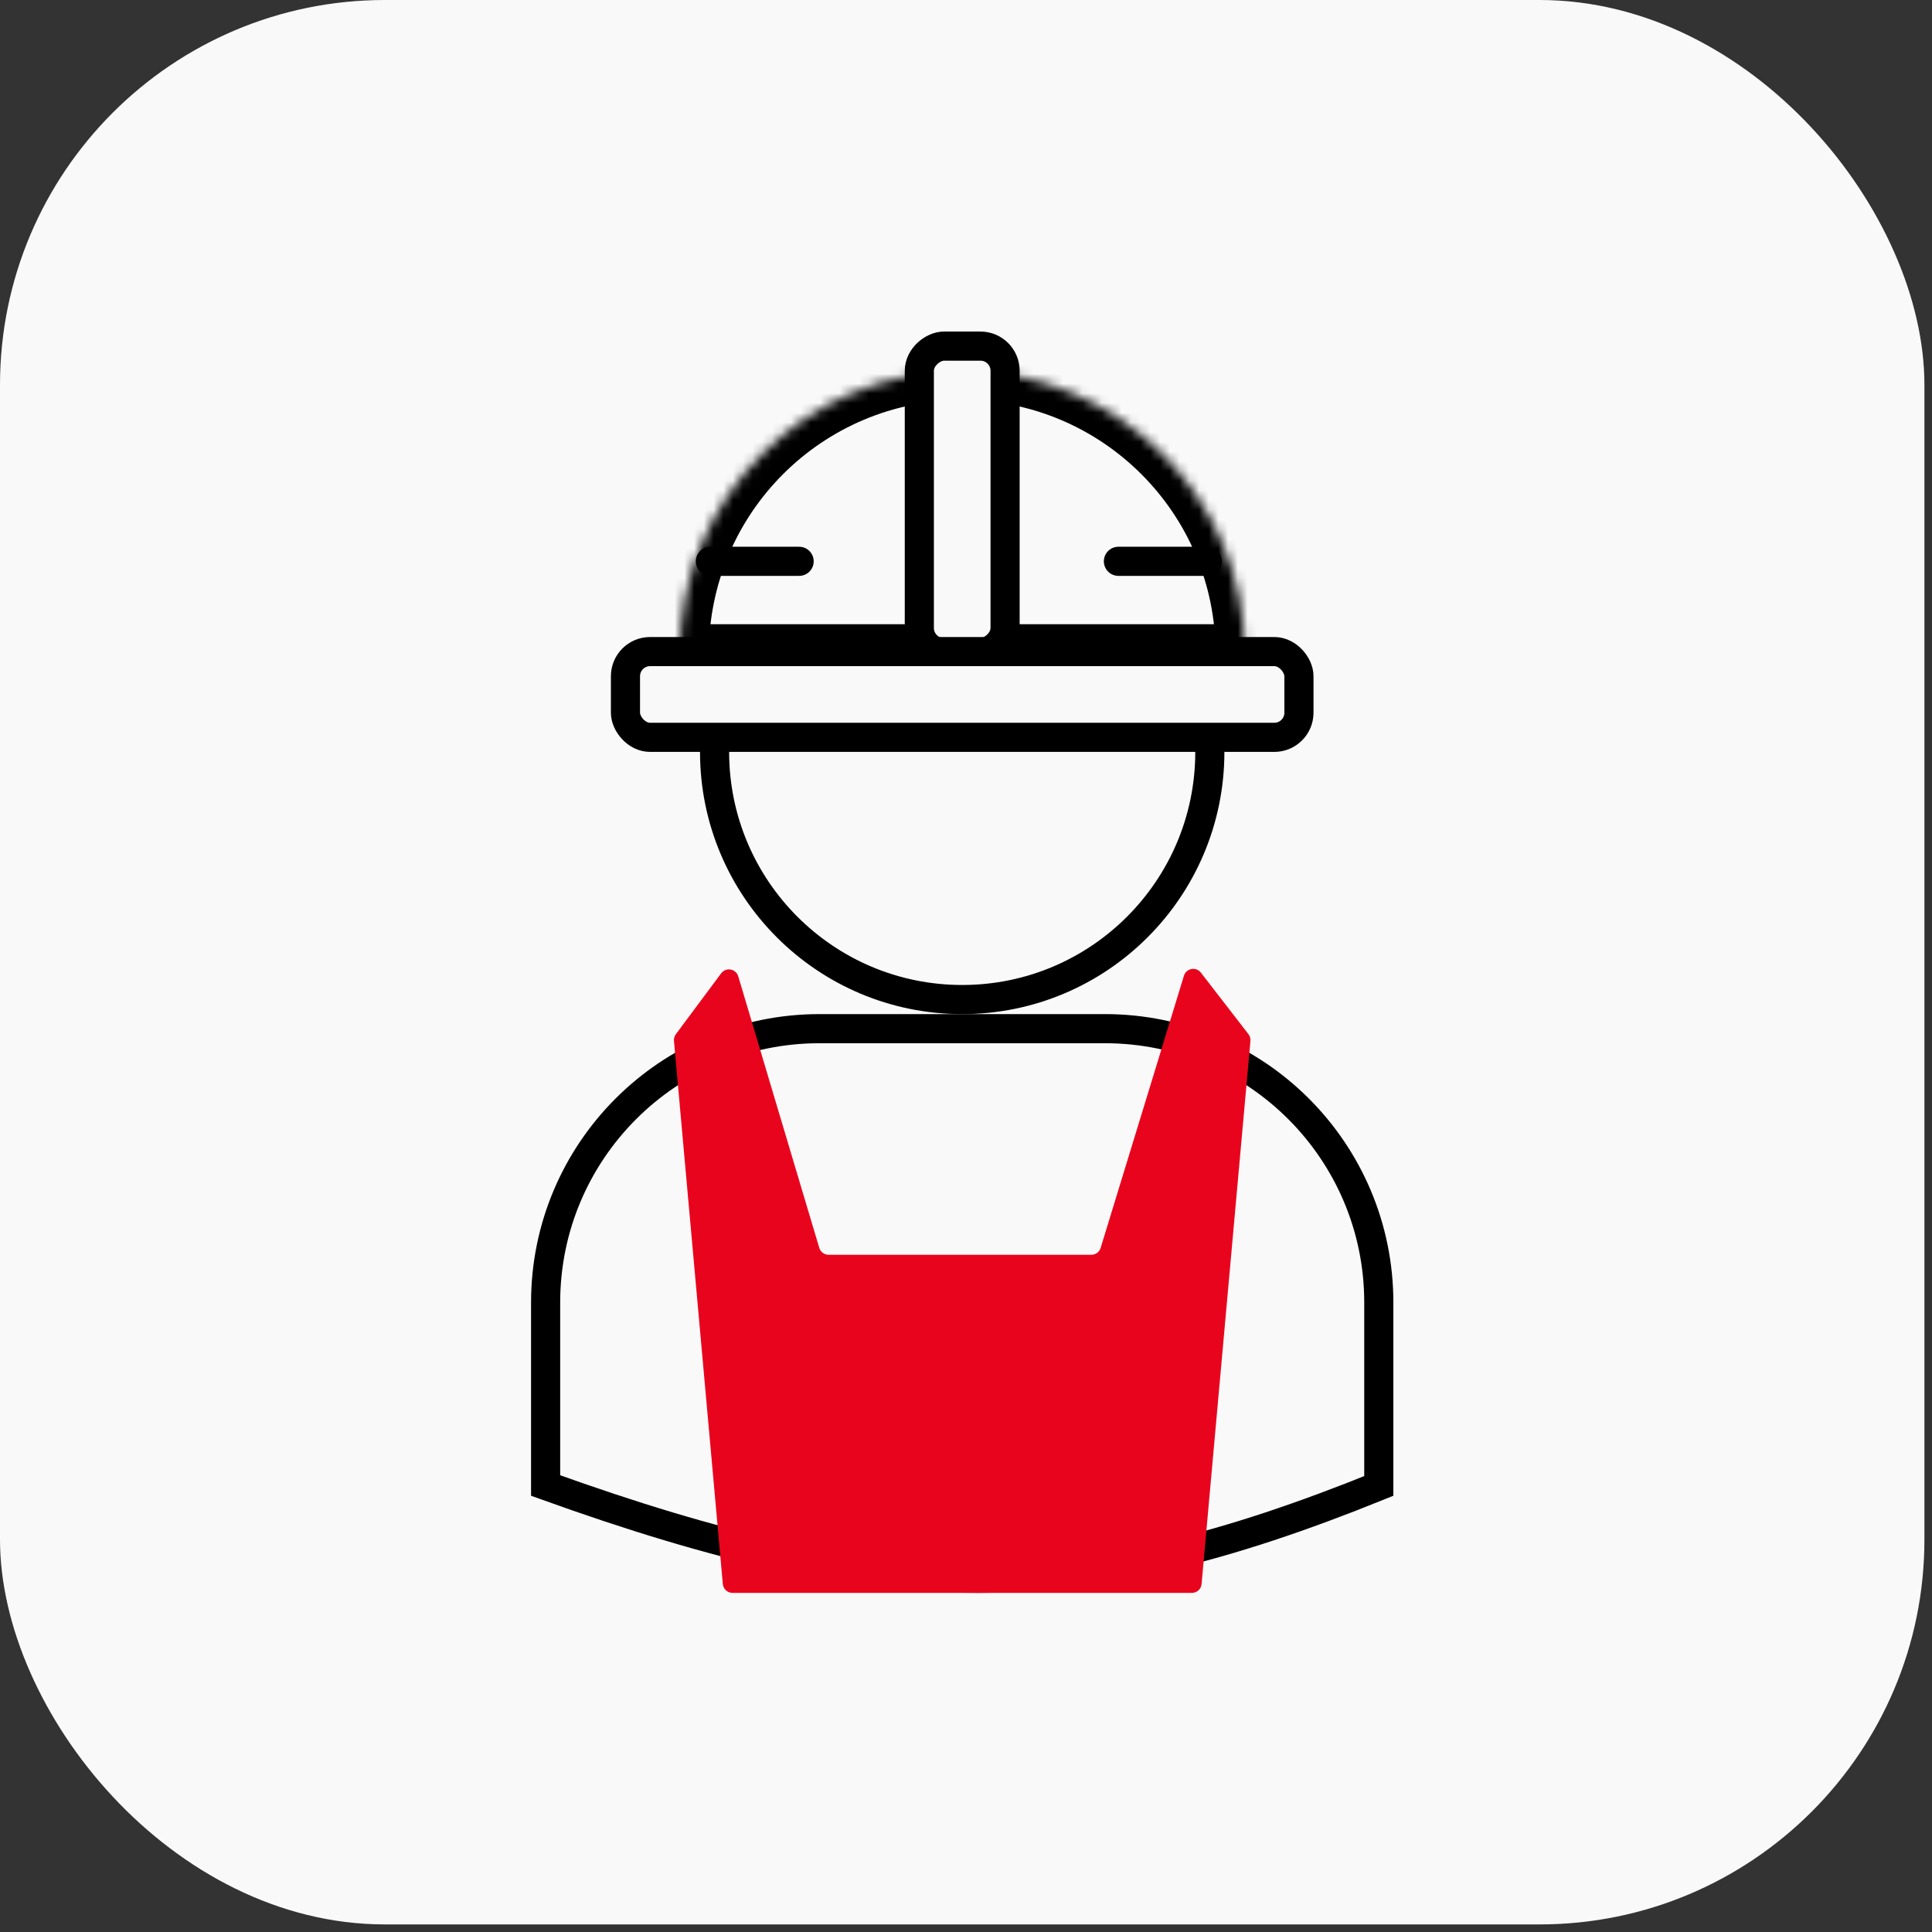
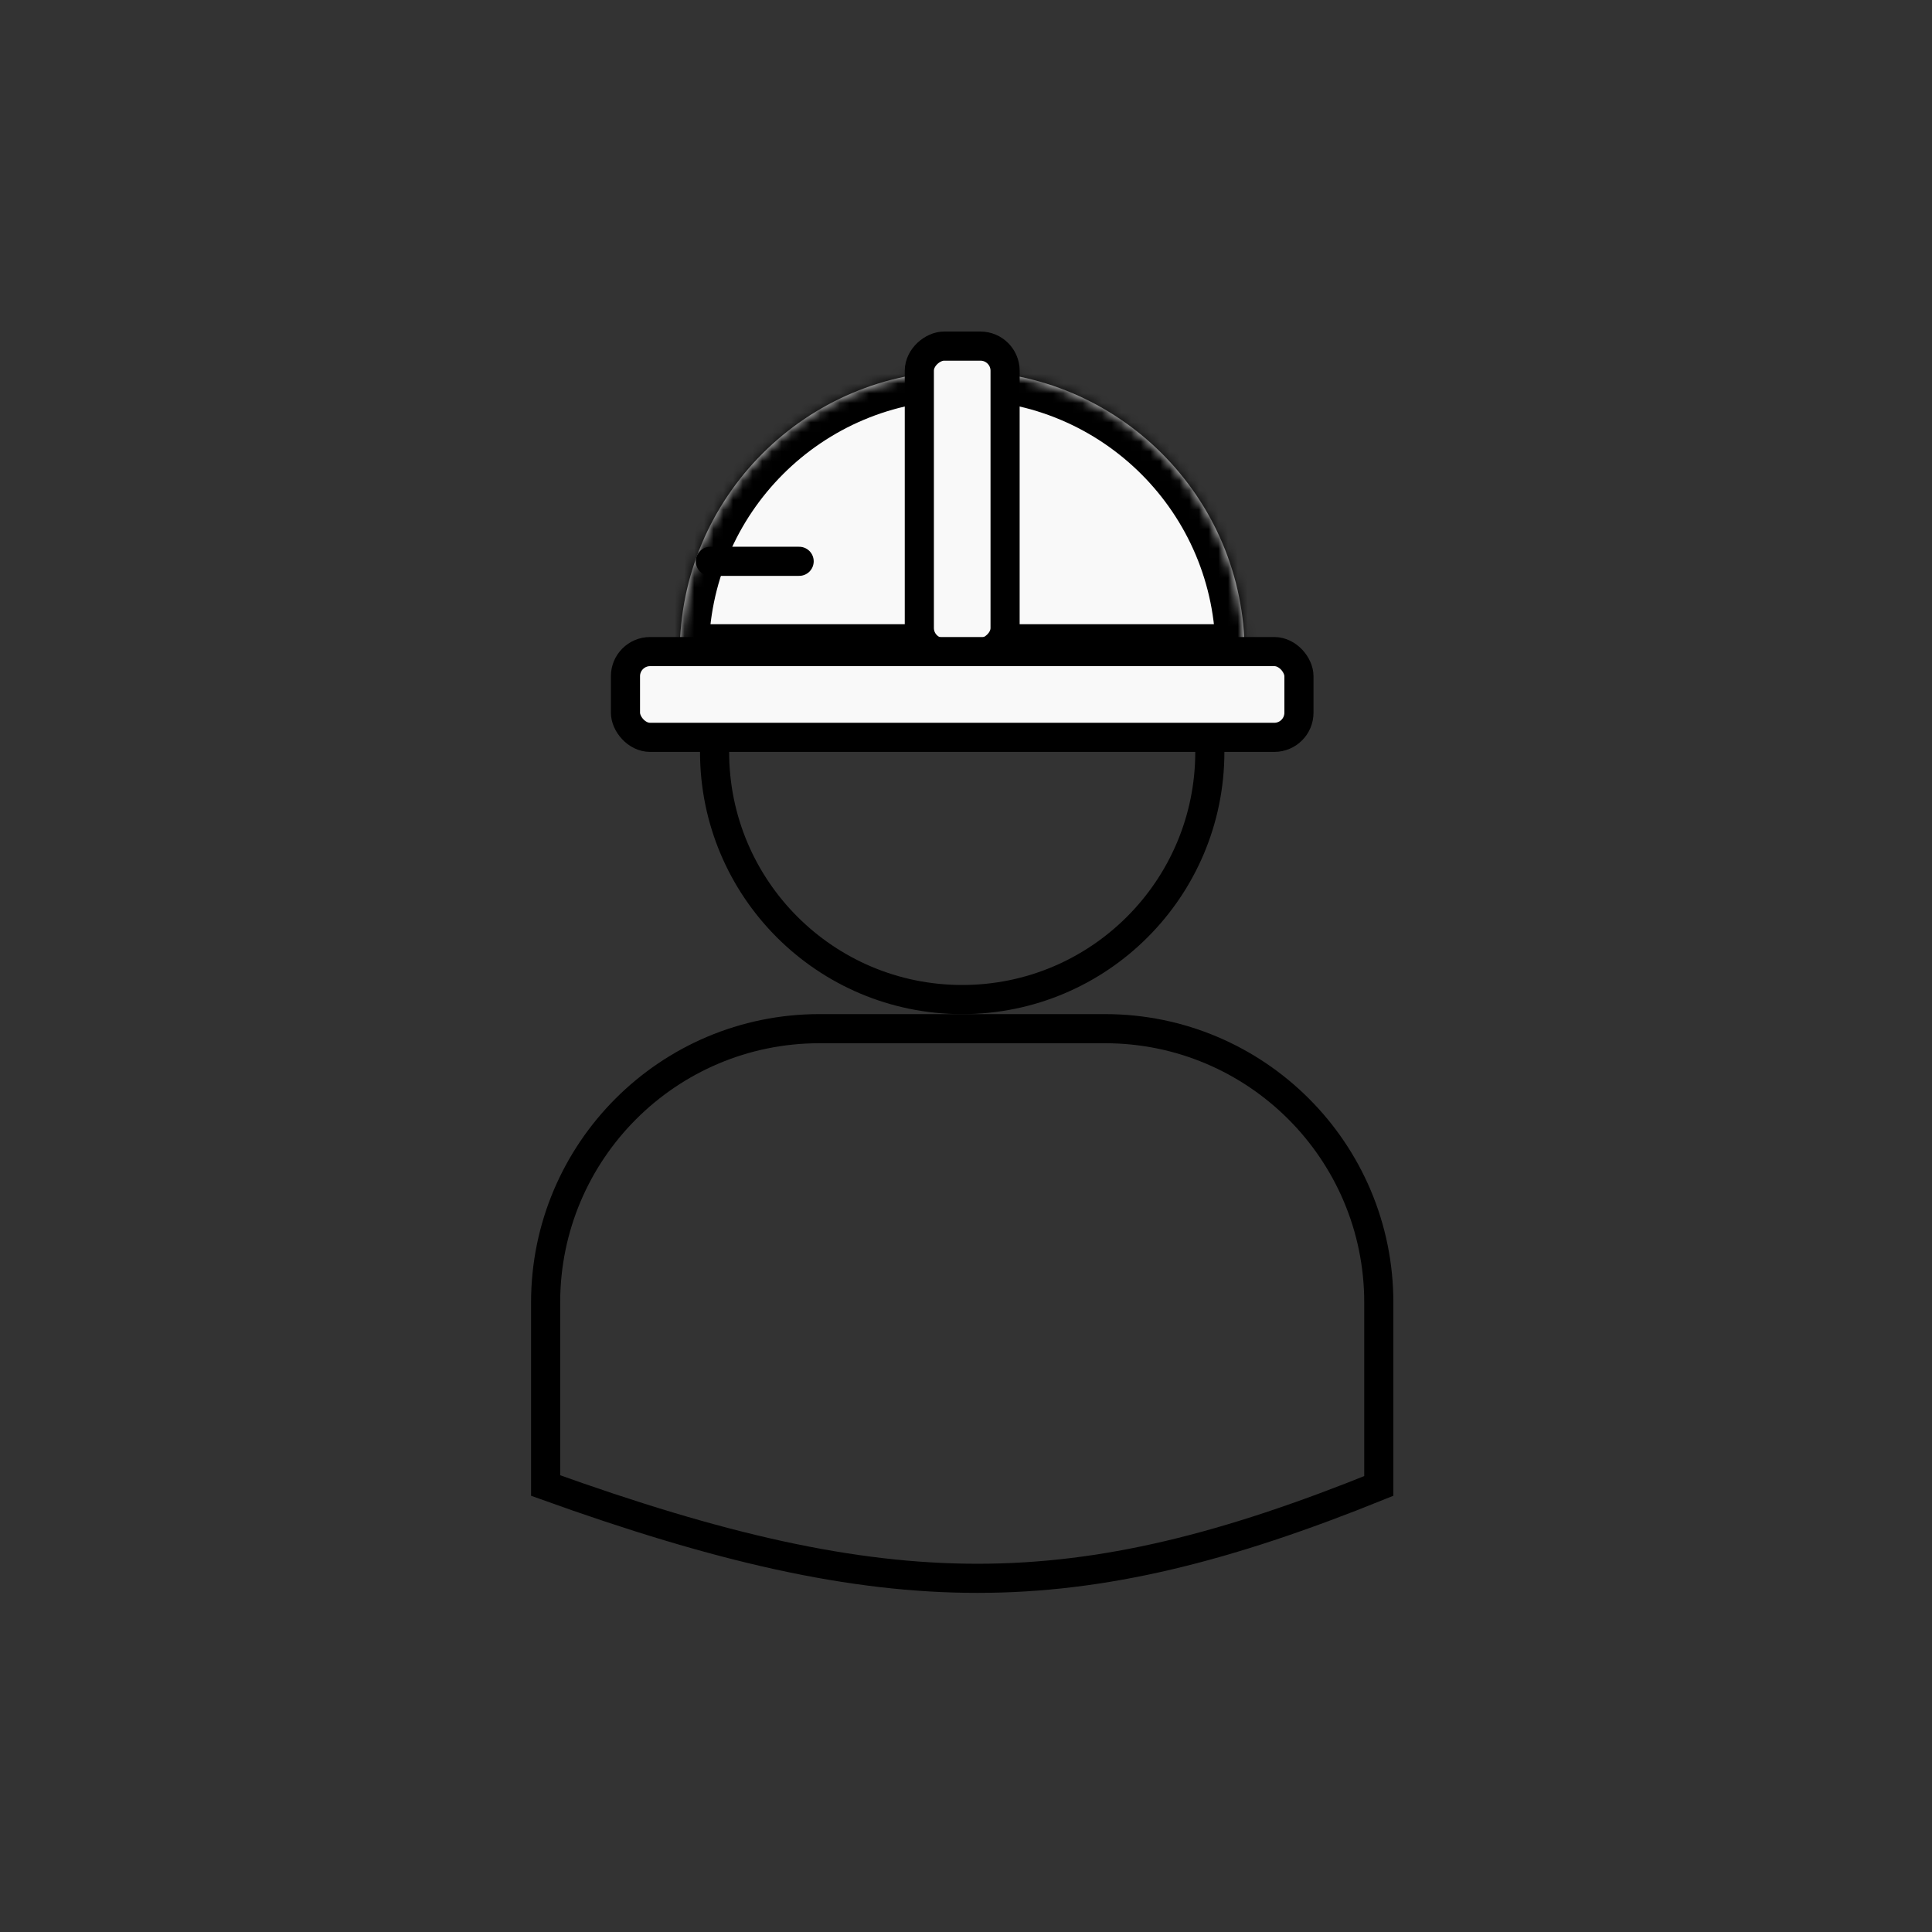
<svg xmlns="http://www.w3.org/2000/svg" width="199" height="199" viewBox="0 0 199 199" fill="none">
  <rect x="0" y="0" width="199" height="199" fill="#333333" stroke="none" />
-   <rect width="198.219" height="198.219" rx="39.644" fill="#F9F9F9" />
  <circle cx="99.109" cy="77.449" r="25.506" stroke="black" stroke-width="3" />
  <path d="M56.2 134.16C56.2 118.583 68.828 105.955 84.405 105.955H113.814C129.391 105.955 142.019 118.583 142.019 134.16V153.056C126.284 159.419 113.72 162.564 100.707 162.57C87.663 162.576 74.043 159.43 56.2 153.013V134.16Z" stroke="black" stroke-width="3" />
  <mask id="path-4-inside-1_1887_114940" fill="white">
    <path fill-rule="evenodd" clip-rule="evenodd" d="M128.207 67.295C128.207 51.225 115.179 38.198 99.109 38.198C83.039 38.198 70.012 51.225 70.012 67.295H128.207Z" />
  </mask>
  <path fill-rule="evenodd" clip-rule="evenodd" d="M128.207 67.295C128.207 51.225 115.179 38.198 99.109 38.198C83.039 38.198 70.012 51.225 70.012 67.295H128.207Z" fill="#F9F9F9" />
-   <path d="M128.207 67.295V70.295H131.207V67.295H128.207ZM70.012 67.295H67.012V70.295H70.012V67.295ZM99.109 41.198C113.522 41.198 125.207 52.882 125.207 67.295H131.207C131.207 49.569 116.836 35.198 99.109 35.198V41.198ZM73.012 67.295C73.012 52.882 84.696 41.198 99.109 41.198V35.198C81.382 35.198 67.012 49.569 67.012 67.295H73.012ZM70.012 70.295H128.207V64.295H70.012V70.295Z" fill="black" mask="url(#path-4-inside-1_1887_114940)" />
+   <path d="M128.207 67.295V70.295H131.207V67.295H128.207ZM70.012 67.295H67.012H70.012V67.295ZM99.109 41.198C113.522 41.198 125.207 52.882 125.207 67.295H131.207C131.207 49.569 116.836 35.198 99.109 35.198V41.198ZM73.012 67.295C73.012 52.882 84.696 41.198 99.109 41.198V35.198C81.382 35.198 67.012 49.569 67.012 67.295H73.012ZM70.012 70.295H128.207V64.295H70.012V70.295Z" fill="black" mask="url(#path-4-inside-1_1887_114940)" />
  <rect x="94.693" y="67.221" width="31.571" height="8.833" rx="2.537" transform="rotate(-90 94.693 67.221)" fill="#F9F9F9" stroke="black" stroke-width="3" />
  <rect x="64.424" y="67.115" width="69.37" height="8.833" rx="2.537" fill="#F9F9F9" stroke="black" stroke-width="3" />
  <path d="M73.169 57.816H82.313" stroke="black" stroke-width="3" stroke-linecap="round" />
-   <path d="M115.199 57.816H124.343" stroke="black" stroke-width="3" stroke-linecap="round" />
-   <path d="M84.386 128.529L76.041 100.566C75.806 99.777 74.772 99.595 74.281 100.255L69.614 106.526C69.467 106.723 69.398 106.967 69.42 107.212L74.453 163.16C74.499 163.675 74.932 164.07 75.449 164.07H122.769C123.287 164.07 123.719 163.675 123.765 163.16L128.797 107.223C128.82 106.972 128.747 106.721 128.593 106.522L123.695 100.185C123.199 99.543 122.185 99.728 121.948 100.503L113.368 128.535C113.24 128.956 112.852 129.243 112.412 129.243H85.344C84.902 129.243 84.512 128.952 84.386 128.529Z" fill="#E9041E" />
</svg>